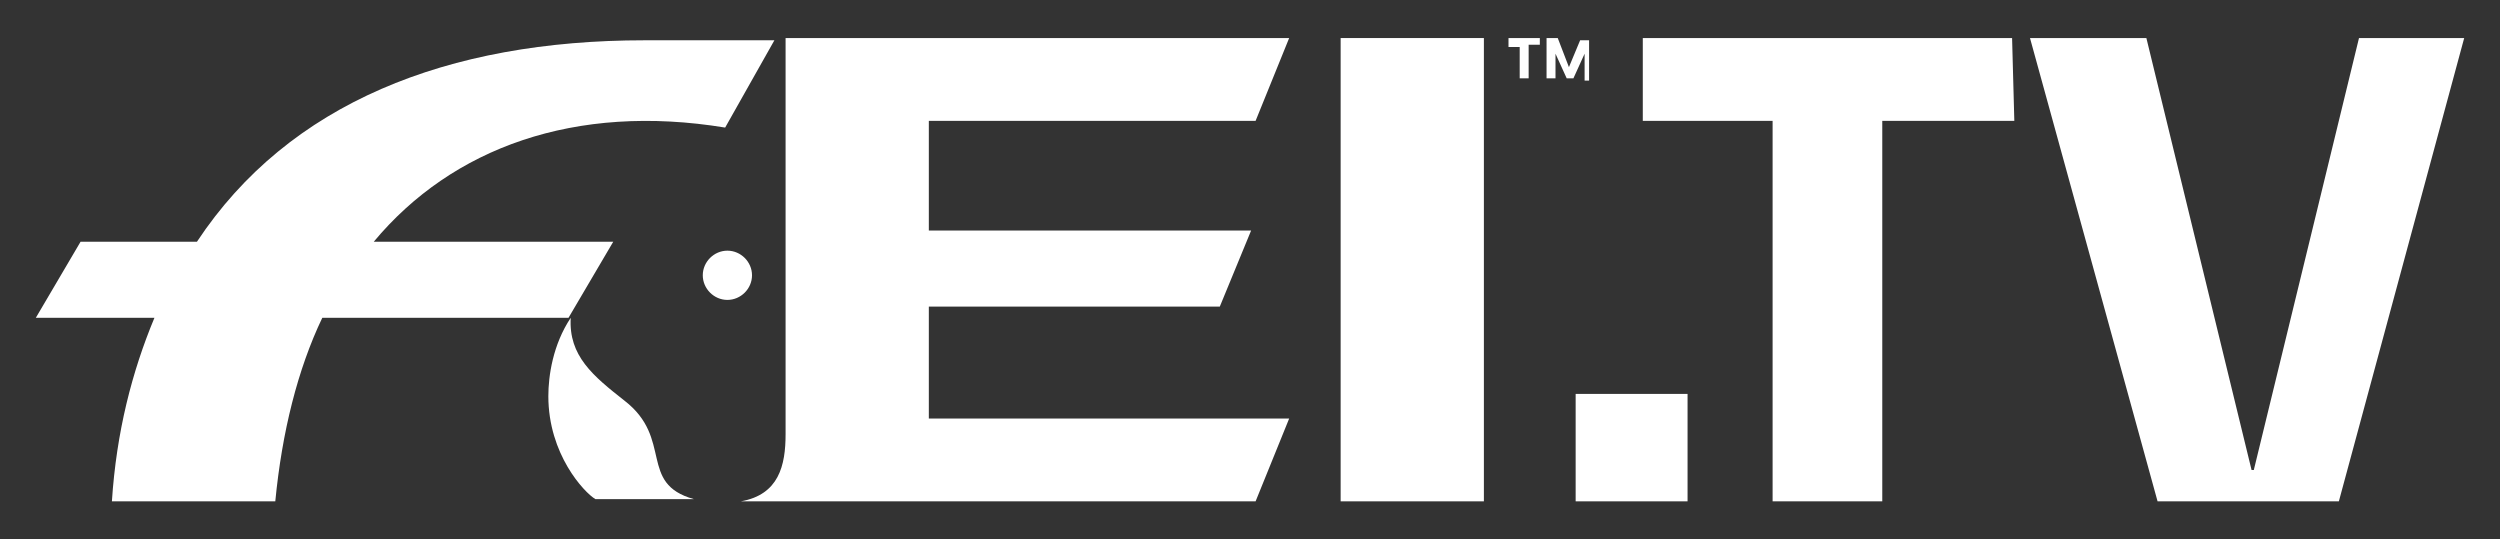
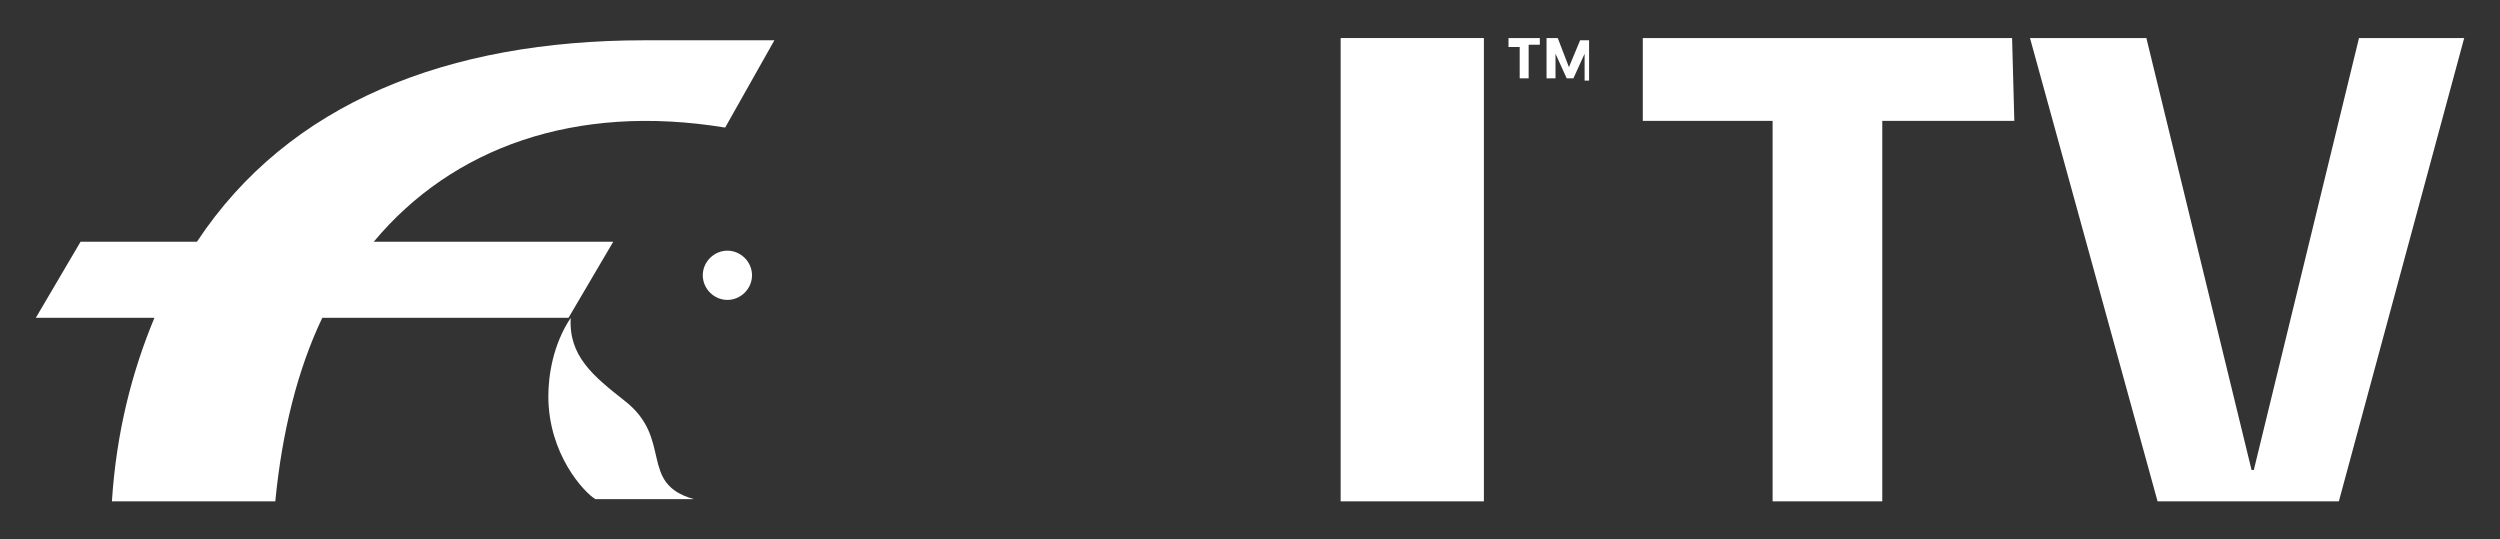
<svg xmlns="http://www.w3.org/2000/svg" version="1.1" id="Logo" x="0px" y="0px" viewBox="0 0 111.7 24.1" style="enable-background:new 0 0 111.7 24.1;" xml:space="preserve">
  <rect x="0" y="0" width="111.7" height="24.1" fill="#333333" stroke="none" />
  <style type="text/css">
	.st0{fill:#FFFFFF;}
</style>
  <g>
    <g>
      <g>
-         <path class="st0" d="M70.4,17.6l5,0l0,4.8l-5,0L70.4,17.6z" />
        <path class="st0" d="M90,5.4l-5.9,0l0,17l-4.9,0l0-17l-5.8,0l0-3.7l16.5,0L90,5.4z" />
        <path class="st0" d="M110.1,1.7l-5.6,20.7l-8.1,0L90.7,1.7l5.2,0l4.7,19.3h0.1l4.7-19.3L110.1,1.7z" />
      </g>
    </g>
    <g>
      <g>
        <path class="st0" d="M25.4,14.2l2-3.4H16.7c3.5-4.2,9-6.2,15.7-5.1l2.2-3.9h-5.8c-8.8,0-15.9,2.8-20,9H3.6l-2,3.4h5.3     c-1,2.4-1.7,5.1-1.9,8.2h7.3c0.3-3.1,1-5.9,2.1-8.2H25.4L25.4,14.2z" />
      </g>
      <path class="st0" d="M33.6,12.3c0-0.6-0.5-1.1-1.1-1.1c-0.6,0-1.1,0.5-1.1,1.1c0,0.6,0.5,1.1,1.1,1.1    C33.1,13.4,33.6,12.9,33.6,12.3L33.6,12.3z" />
      <g>
        <path class="st0" d="M27.9,17.9c-1.4-1.1-2.5-2-2.4-3.7c-0.8,1.2-1,2.6-1,3.5c0,2.6,1.6,4.3,2.1,4.6h4.4     C28.5,21.6,30.1,19.6,27.9,17.9L27.9,17.9z" />
        <polygon class="st0" points="59.9,1.7 59.9,22.4 66.3,22.4 66.3,1.7 59.9,1.7    " />
-         <path class="st0" d="M56.1,5.4l1.5-3.7H35.1v17.7c0,1.4-0.3,2.7-2,3h23l1.5-3.7H41.5v-5h13l1.4-3.4H41.5V5.4H56.1L56.1,5.4z" />
        <path class="st0" d="M70.8,3.5V2.4l-0.5,1.1H70l-0.5-1.1v1.1h-0.4V1.7h0.5L70.1,3l0.5-1.2h0.4v1.8H70.8L70.8,3.5z M68.3,2.1v1.4     h-0.4V2.1h-0.5V1.7h1.4v0.3H68.3L68.3,2.1z" />
      </g>
    </g>
  </g>
</svg>